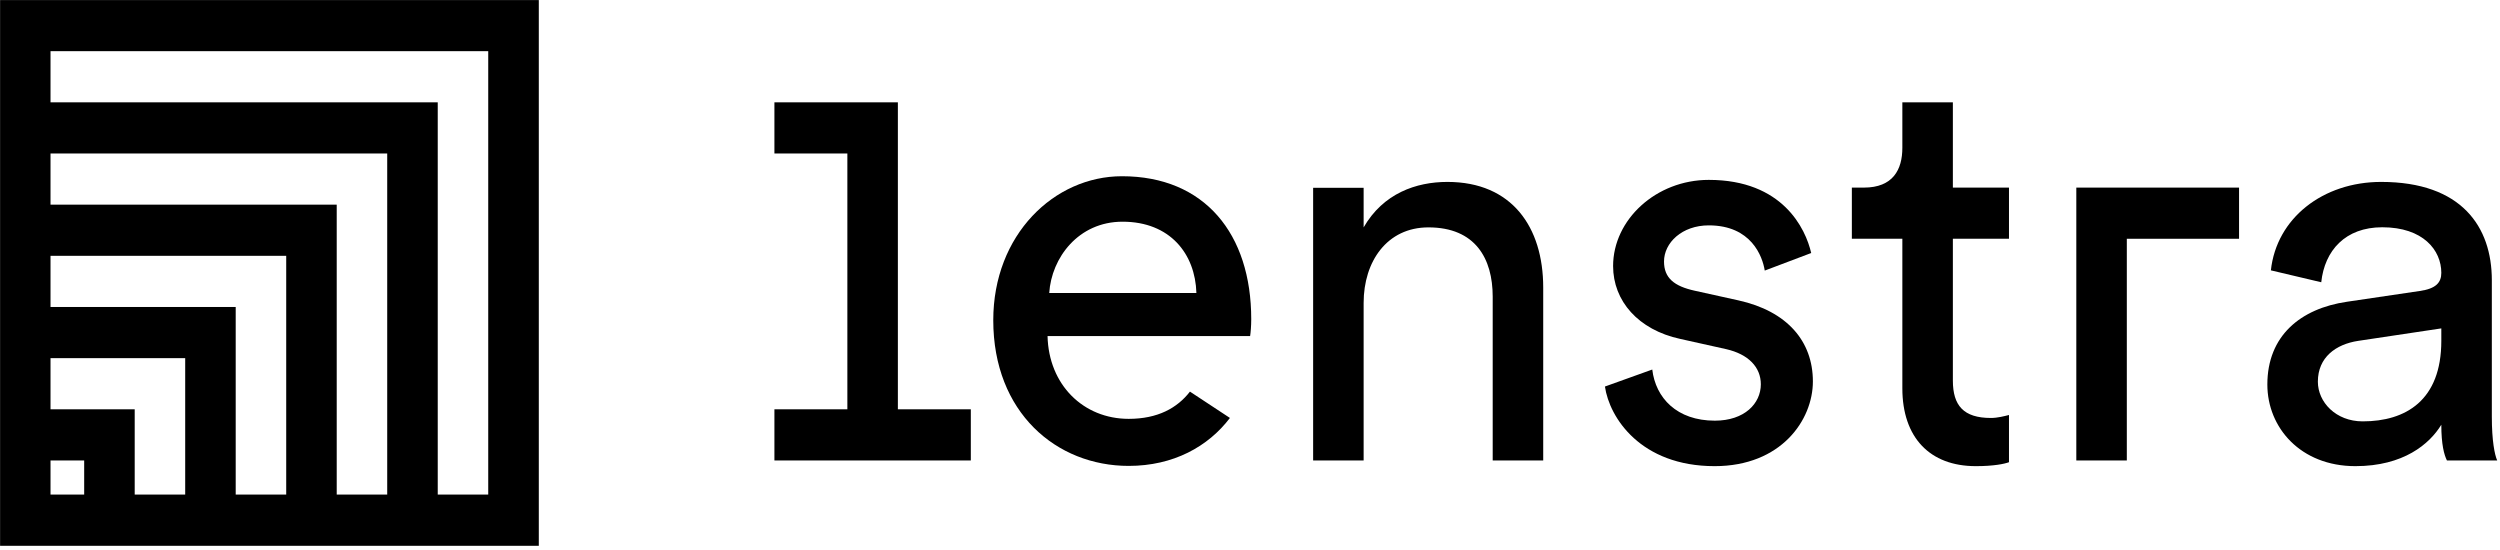
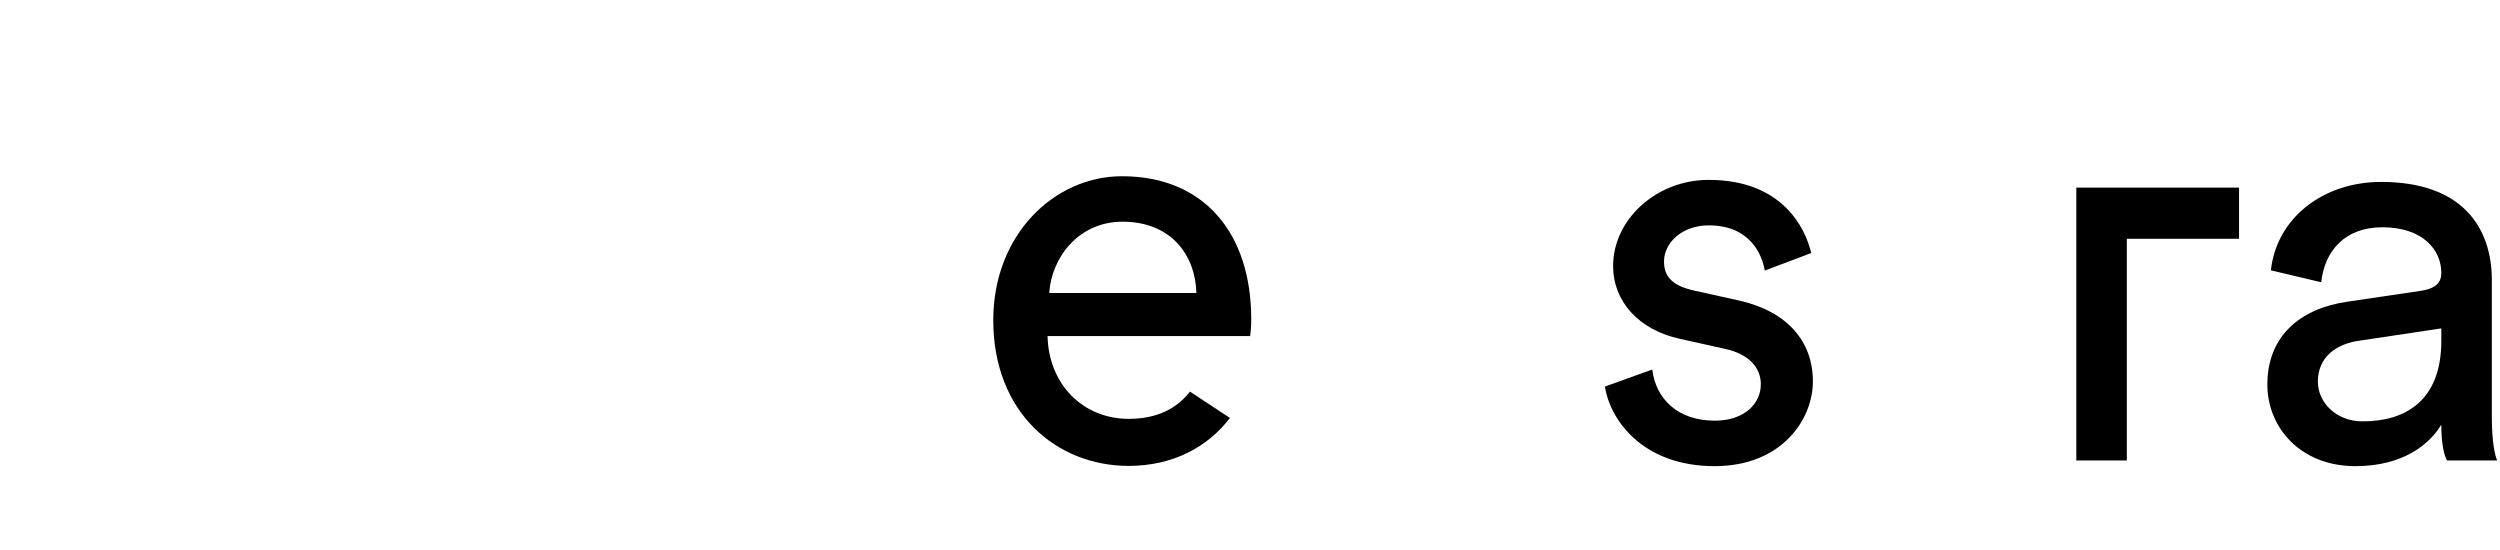
<svg xmlns="http://www.w3.org/2000/svg" viewBox="0 0 150 33" height="33" width="150">
  <clipPath id="clipPath1">
    <path d="M -0 -0 L 150 -0 L 150 33 L -0 33 Z" />
  </clipPath>
  <g clip-path="url(#clipPath1)" id="Associer">
-     <path d="M 0.005 32.748 L 32.328 32.748 L 32.328 0.004 L 0.005 0.004 L 0.005 32.748 Z M 3.031 21.489 L 11.112 21.489 L 11.112 29.674 L 8.082 29.674 L 8.082 24.558 L 3.031 24.558 L 3.031 21.489 Z M 3.031 27.628 L 5.051 27.628 L 5.051 29.674 L 3.031 29.674 L 3.031 27.628 Z M 14.142 18.419 L 14.142 29.674 L 17.173 29.674 L 17.173 15.349 L 3.031 15.349 L 3.031 18.419 L 14.142 18.419 Z M 20.203 12.279 L 20.203 29.674 L 23.233 29.674 L 23.233 9.209 L 3.031 9.209 L 3.031 12.279 L 20.203 12.279 Z M 26.264 6.14 L 26.264 29.674 L 29.294 29.674 L 29.294 3.07 L 3.031 3.07 L 3.031 6.14 L 26.264 6.14 Z" stroke="none" fill-rule="evenodd" fill="#000000" id="Trac" />
    <path d="M 136.041 23.071 C 136.041 25.656 138.033 27.969 141.323 27.969 C 144.211 27.969 145.774 26.641 146.479 25.484 C 146.479 26.675 146.647 27.287 146.816 27.628 L 149.832 27.628 C 149.678 27.287 149.51 26.437 149.51 25.008 L 149.51 16.811 C 149.51 13.614 147.703 10.915 142.868 10.915 C 139.376 10.915 136.589 13.092 136.253 16.221 L 139.275 16.935 C 139.477 15.03 140.719 13.636 142.935 13.636 C 145.386 13.636 146.479 15.008 146.479 16.372 C 146.479 16.95 146.158 17.323 145.184 17.459 L 140.819 18.105 C 138.033 18.513 136.041 20.146 136.041 23.071 Z M 141.76 25.282 C 140.148 25.282 139.072 24.126 139.072 22.901 C 139.072 21.439 140.148 20.656 141.491 20.452 L 146.479 19.704 L 146.479 20.452 C 146.479 24.024 144.345 25.282 141.76 25.282 Z" stroke="none" fill="#000000" id="path1" />
-     <path d="M 117.172 6.14 L 114.141 6.14 L 114.141 8.868 C 114.141 10.179 113.579 11.256 111.833 11.256 L 111.111 11.256 L 111.111 14.326 L 114.141 14.326 L 114.141 23.298 C 114.141 26.257 115.795 27.969 118.548 27.969 C 119.623 27.969 120.27 27.834 120.539 27.732 L 120.539 24.899 C 120.27 24.967 119.858 25.078 119.455 25.078 C 117.81 25.078 117.172 24.33 117.172 22.833 L 117.172 14.326 L 120.539 14.326 L 120.539 11.256 L 117.172 11.256 L 117.172 6.14 Z" stroke="none" fill="#000000" id="path2" />
    <path d="M 96.296 23.192 C 96.565 25.063 98.446 27.969 102.878 27.969 C 106.873 27.969 108.773 25.199 108.773 22.886 C 108.773 20.471 107.228 18.669 104.307 18.023 L 101.688 17.444 C 100.446 17.172 99.841 16.677 99.841 15.691 C 99.841 14.569 100.916 13.522 102.528 13.522 C 105.079 13.522 105.751 15.385 105.885 16.235 L 108.672 15.181 C 108.336 13.718 106.96 10.793 102.528 10.793 C 99.371 10.793 96.786 13.174 96.786 15.963 C 96.786 18.057 98.297 19.791 100.815 20.335 L 103.568 20.948 C 104.911 21.254 105.65 22.036 105.65 23.056 C 105.65 24.213 104.669 25.24 102.89 25.24 C 100.607 25.24 99.338 23.873 99.136 22.172 L 96.296 23.192 Z" stroke="none" fill="#000000" id="path3" />
    <path d="M 62.954 17.58 C 63.088 15.472 64.699 13.302 67.352 13.302 C 70.206 13.302 71.717 15.233 71.784 17.58 L 62.954 17.58 Z M 71.397 23.497 C 70.636 24.478 69.471 25.131 67.721 25.131 C 65.002 25.131 62.92 23.09 62.853 20.165 L 75.007 20.165 C 75.041 19.961 75.074 19.553 75.074 19.145 C 75.074 14.043 72.288 10.574 67.318 10.574 C 63.256 10.574 59.596 14.077 59.596 19.213 C 59.596 24.757 63.39 27.954 67.721 27.954 C 70.406 27.954 72.491 26.793 73.795 25.077 L 71.397 23.497 Z" stroke="none" fill="#000000" id="path4" />
-     <path d="M 58.249 27.628 L 58.249 24.558 L 53.872 24.558 L 53.872 6.14 L 46.465 6.14 L 46.465 9.209 L 50.842 9.209 L 50.842 24.558 L 46.465 24.558 L 46.465 27.628 L 58.249 27.628 Z" stroke="none" fill="#000000" id="path5" />
-     <path d="M 81.818 18.172 C 81.818 15.689 83.22 13.643 85.705 13.643 C 88.525 13.643 89.562 15.519 89.562 17.798 L 89.562 27.628 L 92.593 27.628 L 92.593 17.254 C 92.593 13.615 90.707 10.915 86.846 10.915 C 84.966 10.915 82.993 11.603 81.818 13.643 L 81.818 11.268 L 78.788 11.268 L 78.788 27.628 L 81.818 27.628 L 81.818 18.172 Z" stroke="none" fill="#000000" id="path6" />
    <path d="M 124.579 11.256 L 124.579 27.628 L 127.609 27.628 L 127.609 14.326 L 134.343 14.326 L 134.343 11.256 L 124.579 11.256 Z" stroke="none" fill="#000000" id="path7" />
  </g>
</svg>